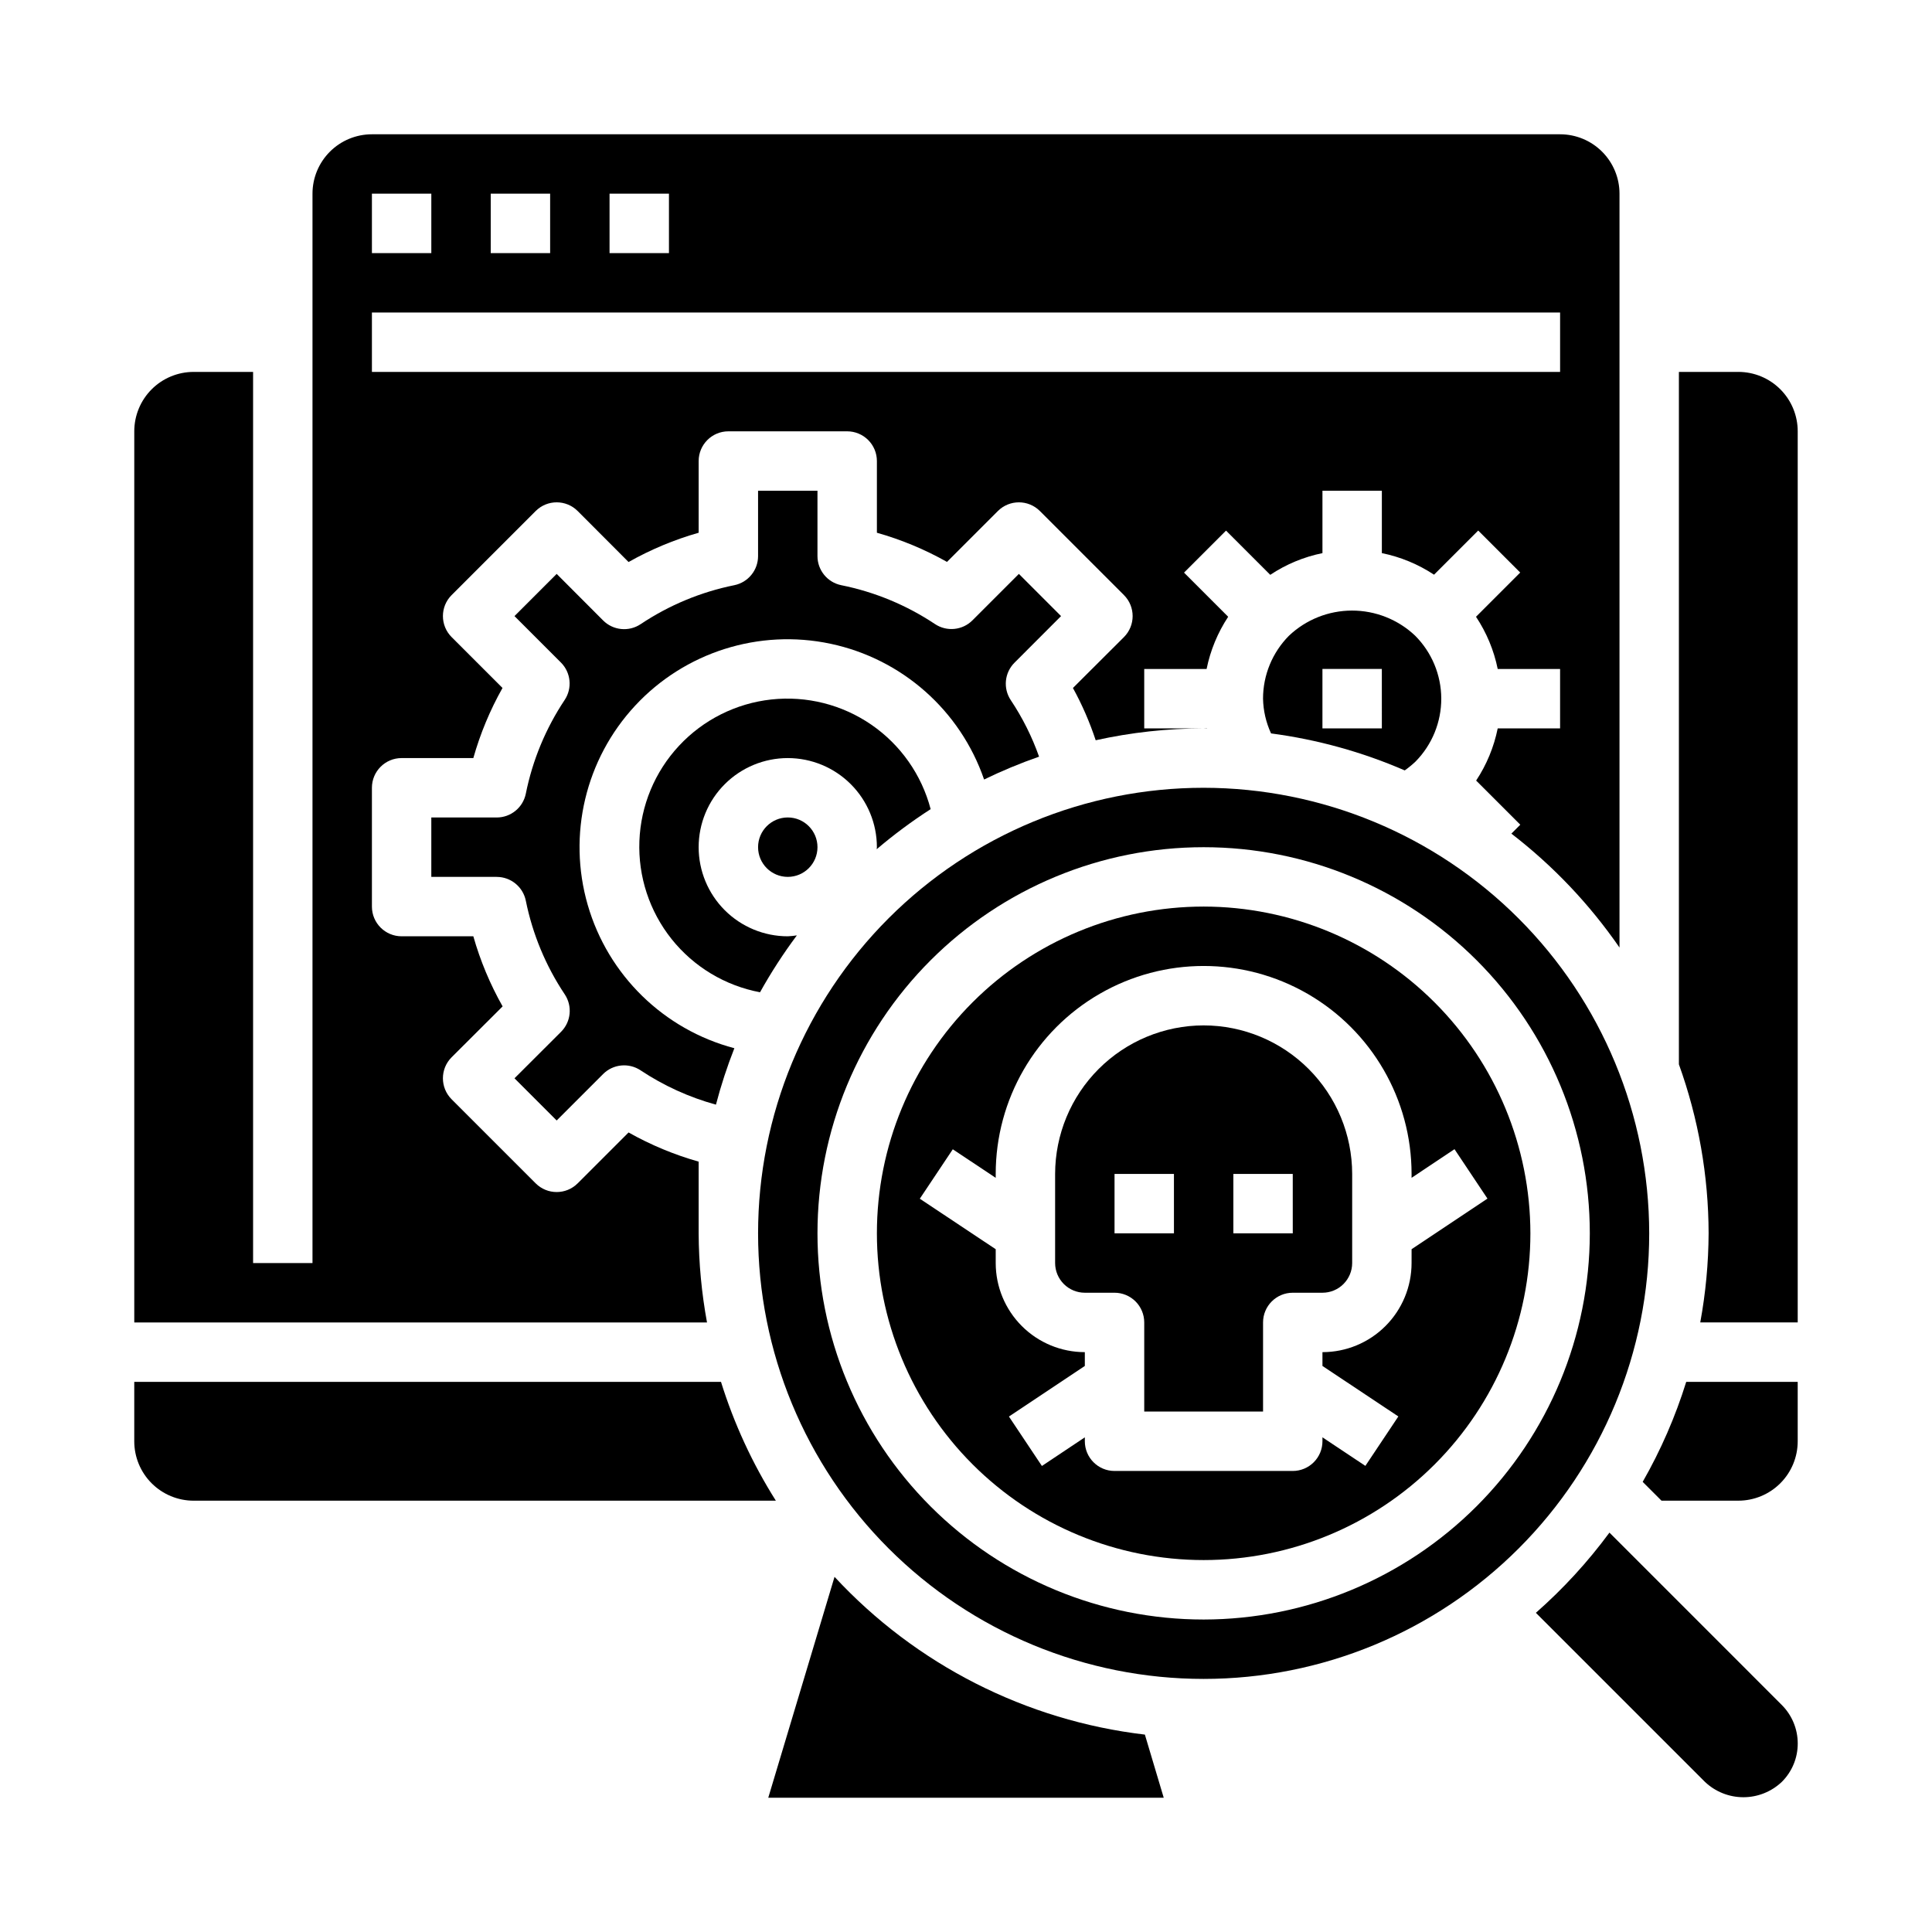
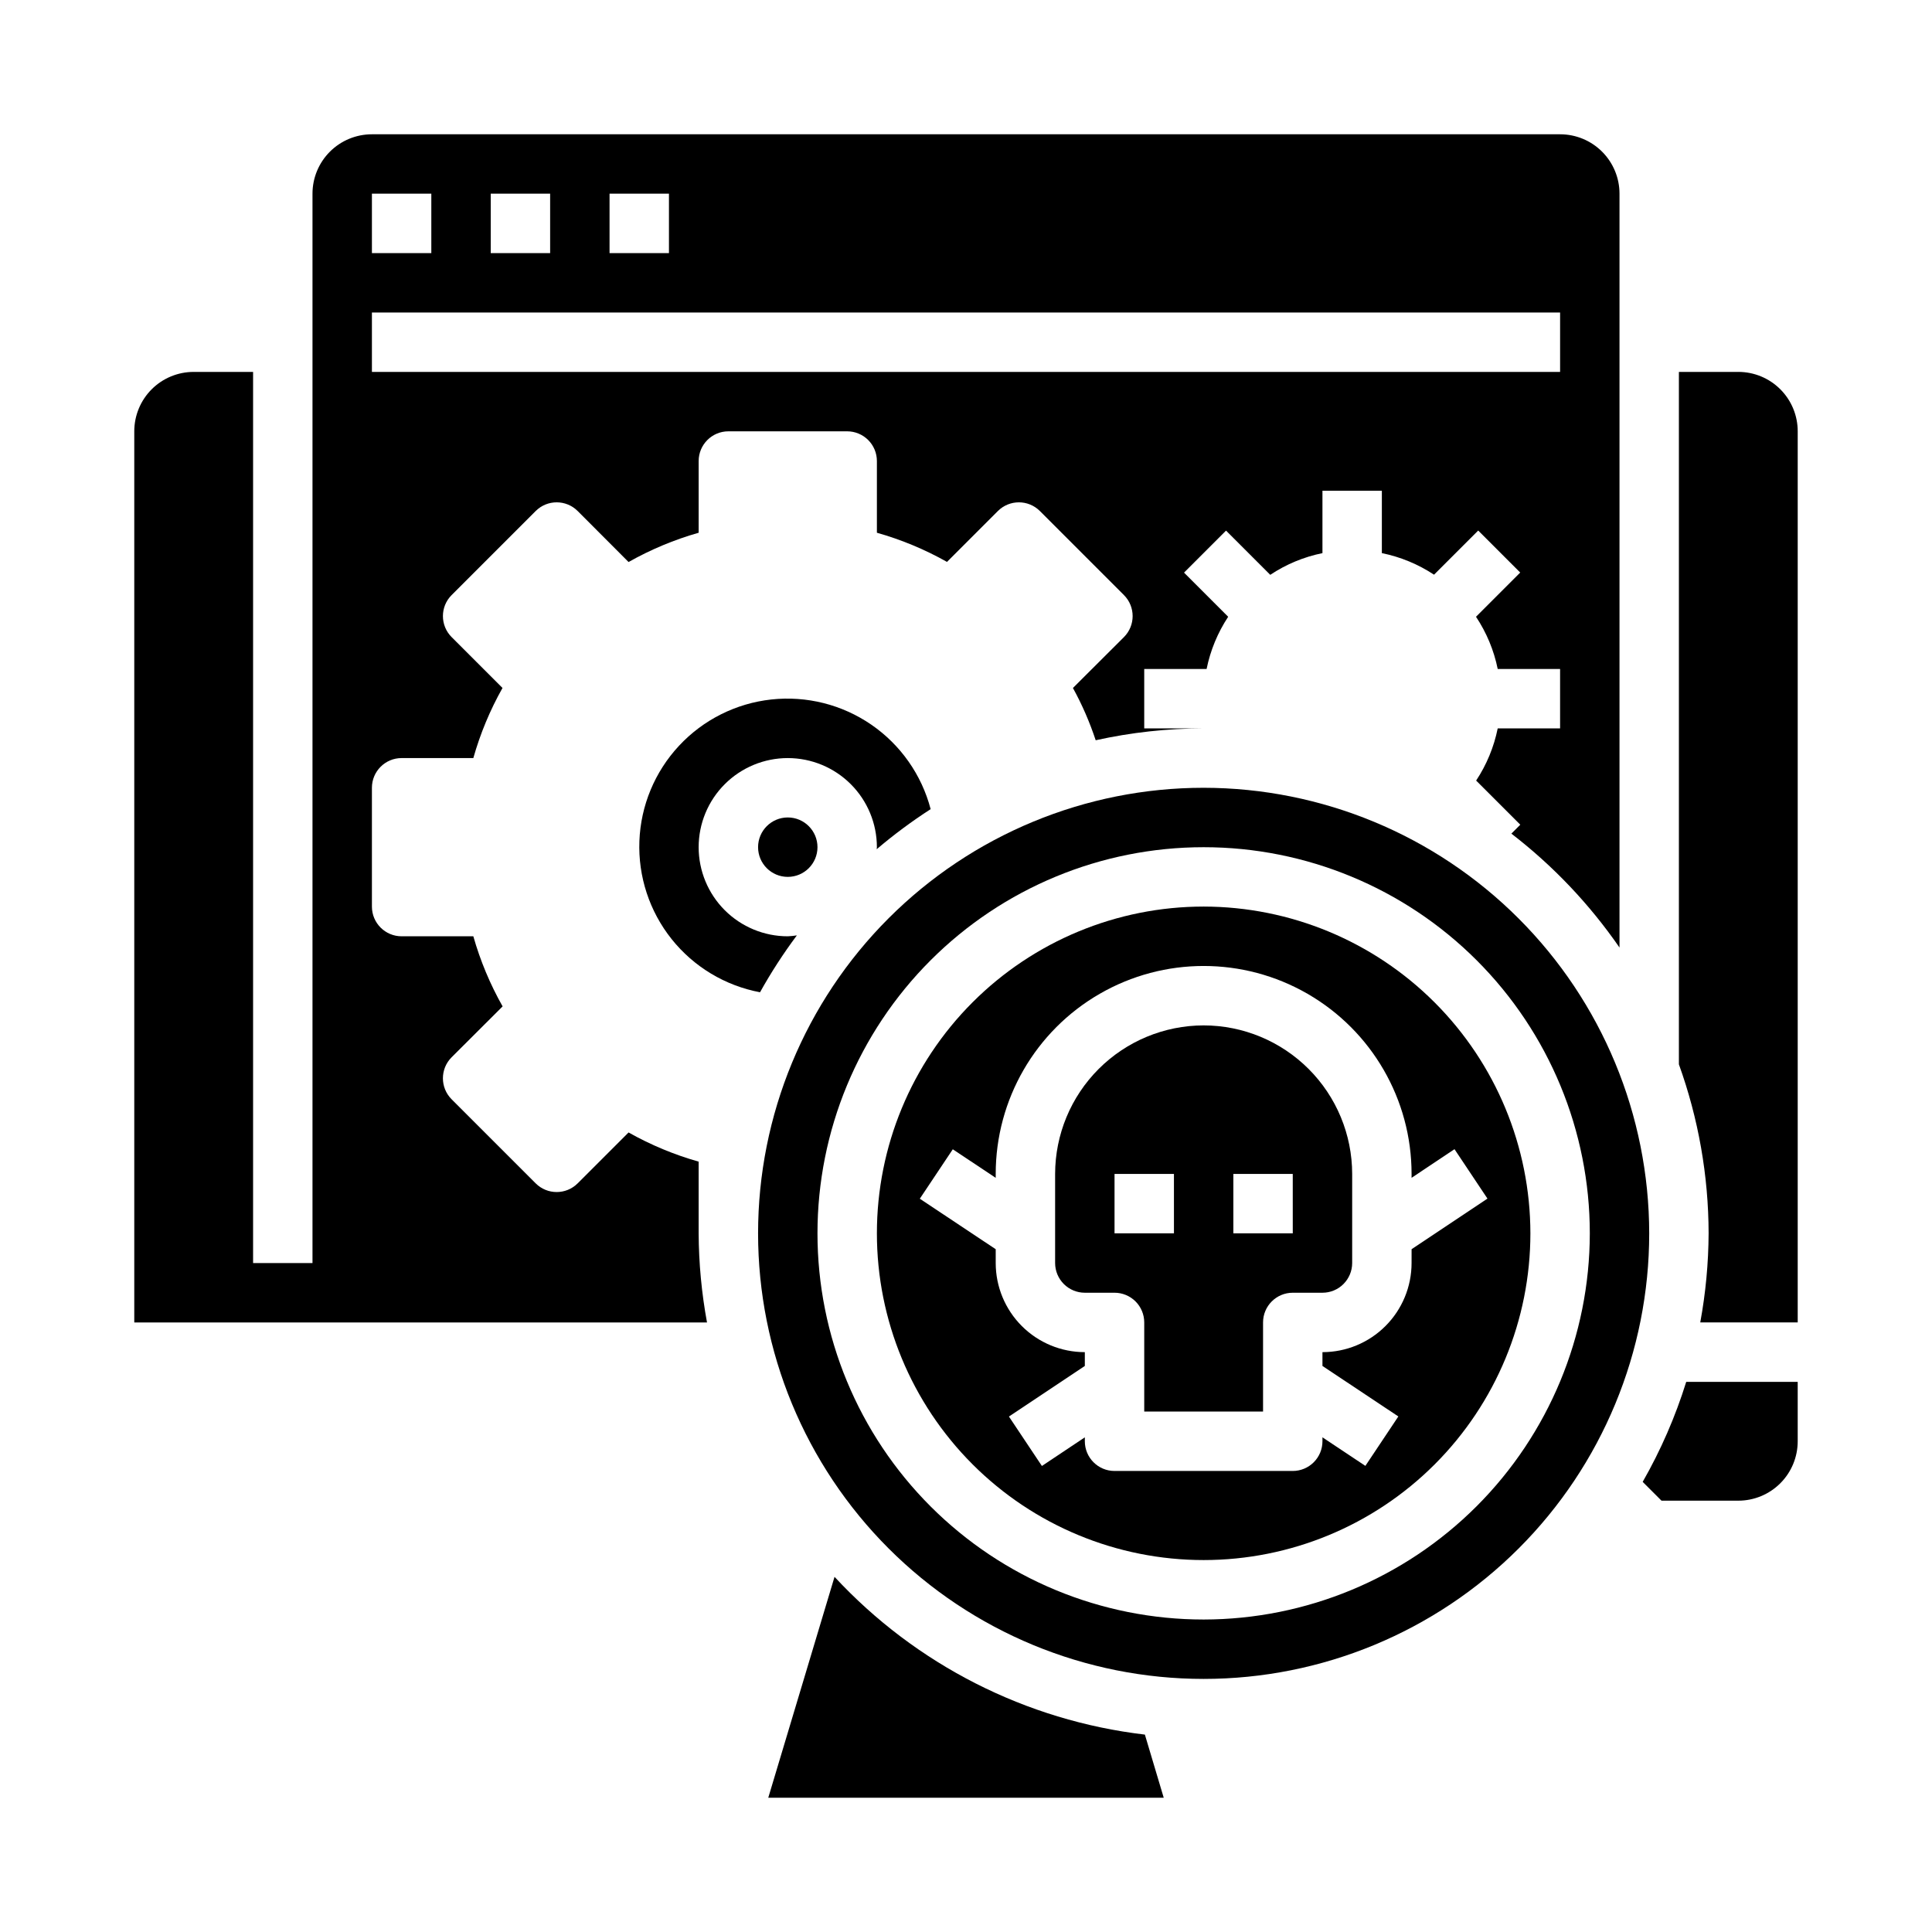
<svg xmlns="http://www.w3.org/2000/svg" fill="#000000" width="800px" height="800px" version="1.1" viewBox="144 144 512 512">
  <g>
-     <path d="m335.08 510.21h-155.5v15.742c0 4.176 1.66 8.184 4.609 11.133 2.953 2.953 6.957 4.613 11.133 4.613h154.29c-6.199-9.816-11.086-20.402-14.539-31.488z" />
    <path d="m365.16 561.88-17.562 58.535h104.8l-4.992-16.727c-31.516-3.711-60.676-18.531-82.246-41.809z" />
    <path d="m360.64 368.51c0 4.348-3.523 7.871-7.871 7.871s-7.871-3.523-7.871-7.871c0-4.348 3.523-7.875 7.871-7.875s7.871 3.527 7.871 7.875" />
    <path d="m462.98 415.74c-10.438 0.012-20.441 4.164-27.82 11.543s-11.527 17.383-11.543 27.816v23.617c0 2.086 0.832 4.09 2.309 5.566 1.477 1.477 3.477 2.305 5.566 2.305h7.871c2.086 0 4.09 0.832 5.566 2.305 1.477 1.477 2.305 3.481 2.305 5.566v23.617h31.488v-23.617c0-4.348 3.523-7.871 7.871-7.871h7.871c2.09 0 4.094-0.828 5.566-2.305 1.477-1.477 2.309-3.481 2.309-5.566v-23.617c-0.012-10.434-4.164-20.438-11.543-27.816-7.379-7.379-17.383-11.531-27.816-11.543zm-7.871 55.105h-15.746v-15.746h15.742zm31.488 0h-15.746v-15.746h15.742z" />
    <path d="m329.15 470.85v-19.004c-6.477-1.832-12.711-4.426-18.574-7.731l-13.484 13.484h-0.004c-3.074 3.074-8.055 3.074-11.129 0l-22.277-22.277c-3.074-3.074-3.074-8.059 0-11.133l13.516-13.484c-3.316-5.863-5.922-12.098-7.762-18.578h-19.004c-4.348 0-7.871-3.523-7.871-7.871v-31.488c0-4.348 3.523-7.871 7.871-7.871h19.004c1.832-6.477 4.426-12.715 7.731-18.578l-13.484-13.484c-3.074-3.074-3.074-8.059 0-11.133l22.277-22.277c3.074-3.07 8.055-3.07 11.129 0l13.488 13.516c5.859-3.312 12.098-5.918 18.574-7.762v-19c0-4.348 3.527-7.875 7.875-7.875h31.488c2.086 0 4.09 0.832 5.566 2.309s2.305 3.477 2.305 5.566v19.004-0.004c6.477 1.832 12.715 4.426 18.578 7.731l13.484-13.484c3.074-3.07 8.059-3.07 11.133 0l22.277 22.277c3.07 3.074 3.07 8.059 0 11.133l-13.52 13.484c2.434 4.422 4.449 9.062 6.031 13.855 9.395-2.078 18.984-3.133 28.609-3.148h-15.746v-15.746h16.531c1-4.934 2.941-9.629 5.715-13.832l-11.699-11.699 11.133-11.133 11.715 11.715v0.004c4.195-2.793 8.895-4.75 13.836-5.754v-16.531h15.742v16.531h0.004c4.93 1 9.625 2.941 13.824 5.715l11.707-11.699 11.133 11.133-11.715 11.715-0.004-0.004c2.793 4.199 4.75 8.898 5.754 13.84h16.531v15.742l-16.531 0.004c-0.996 4.934-2.938 9.629-5.715 13.828l11.699 11.699-2.363 2.363c11.059 8.516 20.727 18.703 28.656 30.188v-199.78c0-4.176-1.66-8.18-4.613-11.133-2.953-2.949-6.957-4.609-11.133-4.609h-314.88c-4.176 0-8.18 1.66-11.133 4.609-2.953 2.953-4.613 6.957-4.613 11.133v283.39h-15.742v-236.16h-15.746c-4.176 0-8.18 1.656-11.133 4.609-2.949 2.953-4.609 6.957-4.609 11.133v236.16h151.78c-1.434-7.789-2.176-15.691-2.215-23.613zm-23.613-275.52h15.742v15.746h-15.742zm-31.488 0h15.742v15.746h-15.742zm-31.488 0h15.742v15.746h-15.742zm0 31.488h314.88v15.742l-314.88 0.004z" />
-     <path d="m485.58 312.48c-4.394 4.438-6.863 10.43-6.863 16.672 0.066 3.188 0.789 6.32 2.125 9.211 12.207 1.609 24.129 4.906 35.426 9.801 1.016-0.715 1.98-1.504 2.879-2.359 4.383-4.457 6.828-10.461 6.805-16.711-0.027-6.25-2.523-12.234-6.945-16.652-4.519-4.266-10.504-6.641-16.719-6.633-6.219 0.008-12.195 2.394-16.707 6.672zm24.625 24.547h-15.746v-15.746h15.742z" />
-     <path d="m425.19 307.27-11.176-11.18-12.305 12.305c-2.652 2.656-6.812 3.066-9.934 0.984-7.531-5.016-15.969-8.516-24.836-10.297-3.668-0.746-6.301-3.973-6.301-7.715v-17.316h-15.742v17.32-0.004c0 3.742-2.633 6.969-6.297 7.715-8.871 1.793-17.305 5.301-24.828 10.328-3.125 2.082-7.281 1.672-9.938-0.984l-12.309-12.336-11.18 11.18 12.305 12.305c2.652 2.652 3.066 6.812 0.984 9.934-5.016 7.531-8.512 15.969-10.289 24.836-0.75 3.668-3.981 6.305-7.723 6.297h-17.32v15.742h17.32v0.004c3.742-0.004 6.973 2.629 7.723 6.297 1.789 8.871 5.293 17.305 10.32 24.828 2.082 3.125 1.668 7.281-0.984 9.934l-12.336 12.312 11.18 11.18 12.305-12.305h-0.004c2.656-2.652 6.812-3.066 9.938-0.984 6.129 4.074 12.871 7.144 19.969 9.094 1.328-5.078 2.961-10.074 4.883-14.957-18.719-4.945-33.469-19.352-38.855-37.949-5.383-18.598-0.613-38.656 12.566-52.84 13.18-14.184 32.836-20.406 51.777-16.398 18.941 4.012 34.391 17.668 40.691 35.977 4.734-2.305 9.598-4.324 14.57-6.055-1.863-5.277-4.379-10.301-7.484-14.957-2.094-3.125-1.688-7.293 0.977-9.949z" />
    <path d="m390.63 358.43c-2.387-9.102-7.965-17.043-15.715-22.379-7.754-5.332-17.168-7.703-26.52-6.68-9.355 1.023-18.031 5.375-24.445 12.262-6.418 6.883-10.145 15.844-10.504 25.25-0.363 9.402 2.668 18.621 8.535 25.98 5.867 7.356 14.184 12.359 23.434 14.098 2.914-5.238 6.176-10.273 9.762-15.074-0.797 0.125-1.602 0.207-2.41 0.242-6.262 0-12.27-2.488-16.699-6.914-4.43-4.43-6.918-10.438-6.918-16.699 0-6.266 2.488-12.273 6.918-16.699 4.43-4.43 10.438-6.918 16.699-6.918 6.266 0 12.27 2.488 16.699 6.918 4.43 4.426 6.918 10.434 6.918 16.699 0 0.18-0.047 0.355-0.055 0.535 4.531-3.852 9.309-7.398 14.301-10.621z" />
-     <path d="m570.52 550.16c-5.723 7.762-12.258 14.891-19.5 21.254l44.816 44.809c2.746 2.606 6.391 4.059 10.176 4.059 3.789 0 7.43-1.453 10.18-4.059 2.723-2.699 4.242-6.379 4.227-10.211-0.008-3.816-1.527-7.477-4.227-10.176z" />
    <path d="m462.98 352.77c-31.32 0-61.352 12.441-83.496 34.586-22.145 22.145-34.586 52.18-34.586 83.496s12.441 61.352 34.586 83.496 52.176 34.582 83.496 34.582c31.316 0 61.348-12.438 83.492-34.582s34.586-52.18 34.586-83.496c-0.035-31.309-12.488-61.32-34.625-83.457-22.137-22.137-52.148-34.59-83.453-34.625zm0 220.42c-27.145 0-53.172-10.781-72.363-29.973-19.191-19.191-29.977-45.223-29.977-72.363s10.785-53.172 29.977-72.363c19.191-19.191 45.219-29.973 72.363-29.973 27.141 0 53.168 10.781 72.359 29.973 19.191 19.191 29.977 45.223 29.977 72.363-0.031 27.129-10.824 53.141-30.008 72.328-19.188 19.184-45.199 29.977-72.328 30.008z" />
    <path d="m579.33 536.71 4.984 4.984h20.355c4.176 0 8.18-1.66 11.133-4.613 2.953-2.949 4.609-6.957 4.609-11.133v-15.742h-29.543c-2.871 9.227-6.742 18.117-11.539 26.504z" />
    <path d="m604.67 242.56h-15.746v183.5c5.18 14.363 7.844 29.516 7.875 44.785-0.039 7.922-0.781 15.824-2.215 23.613h25.828v-236.16c0-4.176-1.656-8.18-4.609-11.133-2.953-2.953-6.957-4.609-11.133-4.609z" />
-     <path d="m463.86 337.02h-0.887c0.301 0 0.598 0.047 0.898 0.047z" />
    <path d="m462.98 384.25c-22.969 0-44.992 9.125-61.23 25.363-16.242 16.238-25.363 38.266-25.363 61.23s9.121 44.988 25.363 61.23c16.238 16.238 38.262 25.359 61.23 25.359 22.965 0 44.988-9.121 61.227-25.359 16.242-16.242 25.363-38.266 25.363-61.23-0.027-22.957-9.16-44.969-25.391-61.199-16.234-16.234-38.242-25.367-61.199-25.395zm55.105 90.805-0.004 3.66c0 6.262-2.488 12.27-6.918 16.699-4.426 4.43-10.434 6.918-16.699 6.918v3.66l20.113 13.383-8.738 13.098-11.375-7.566v1.039c0 2.09-0.828 4.09-2.305 5.566s-3.477 2.309-5.566 2.309h-47.23c-4.348 0-7.871-3.527-7.871-7.875v-1.039l-11.375 7.59-8.738-13.098 20.113-13.406v-3.66c-6.266 0-12.273-2.488-16.699-6.918-4.43-4.43-6.918-10.438-6.918-16.699v-3.66l-20.113-13.383 8.738-13.098 11.375 7.562v-1.039c0-19.688 10.504-37.879 27.551-47.719 17.051-9.844 38.055-9.844 55.105 0 17.047 9.84 27.551 28.031 27.551 47.719v1.039l11.375-7.59 8.738 13.098z" />
  </g>
</svg>